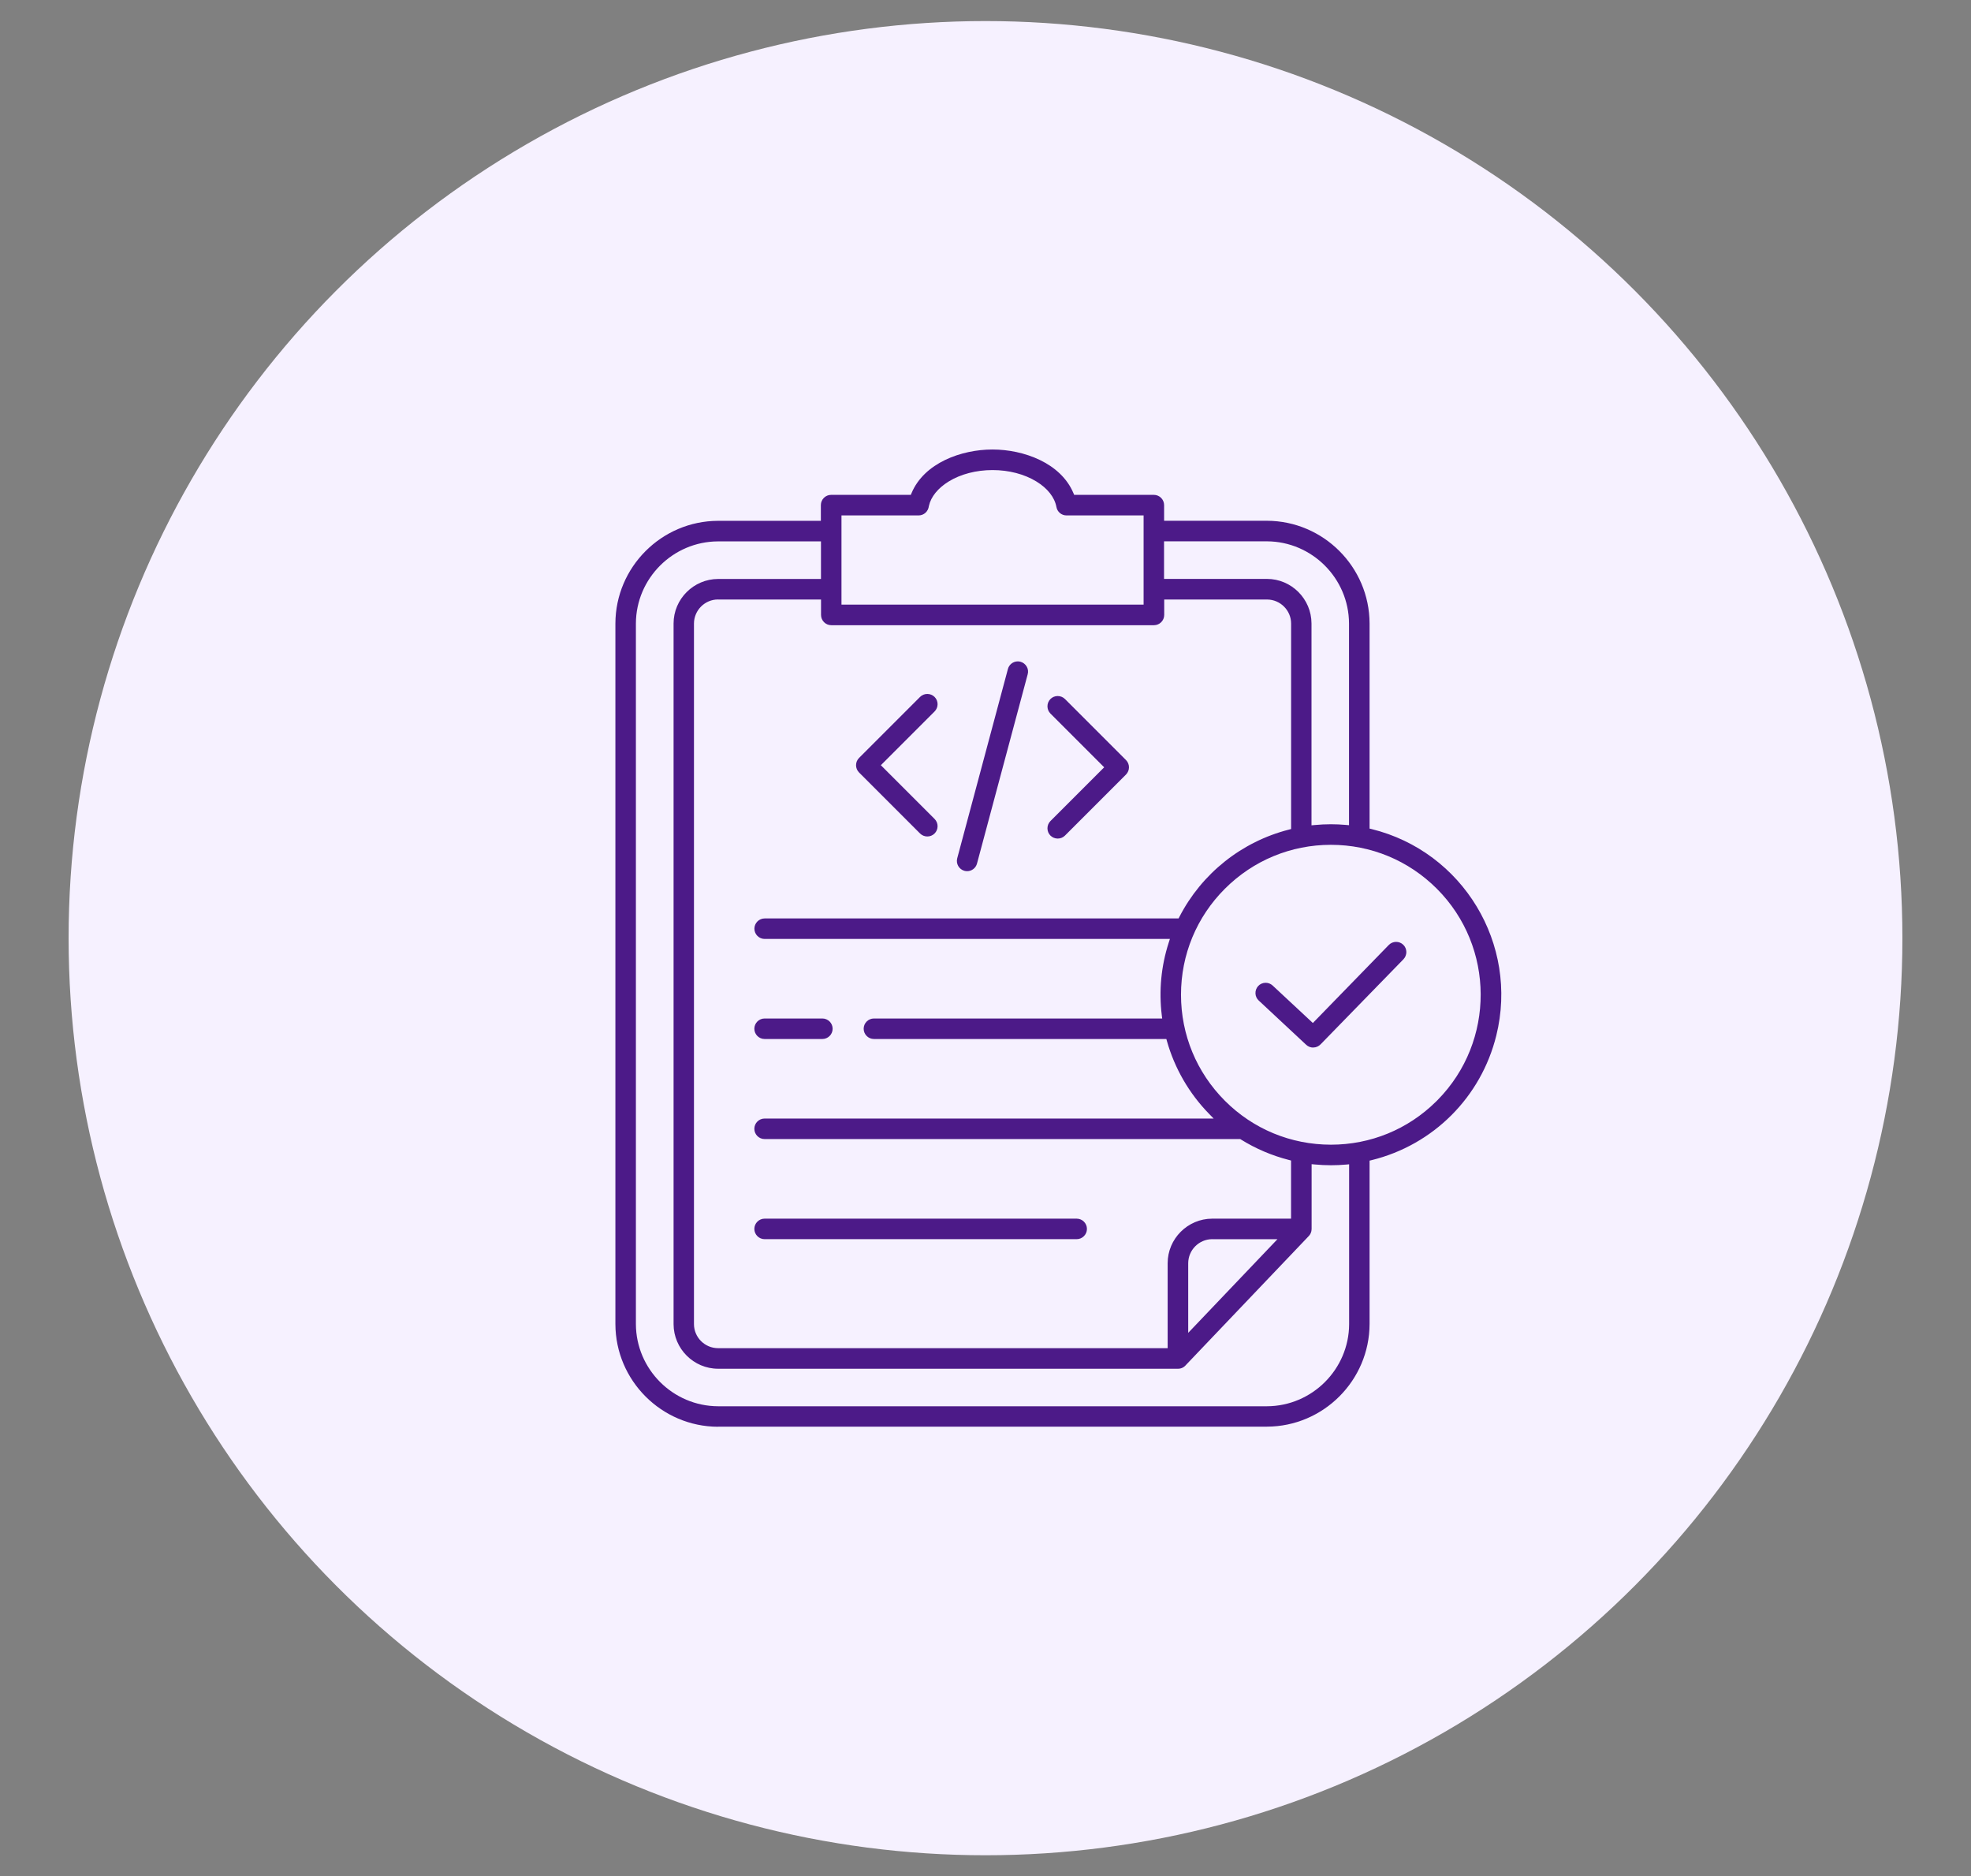
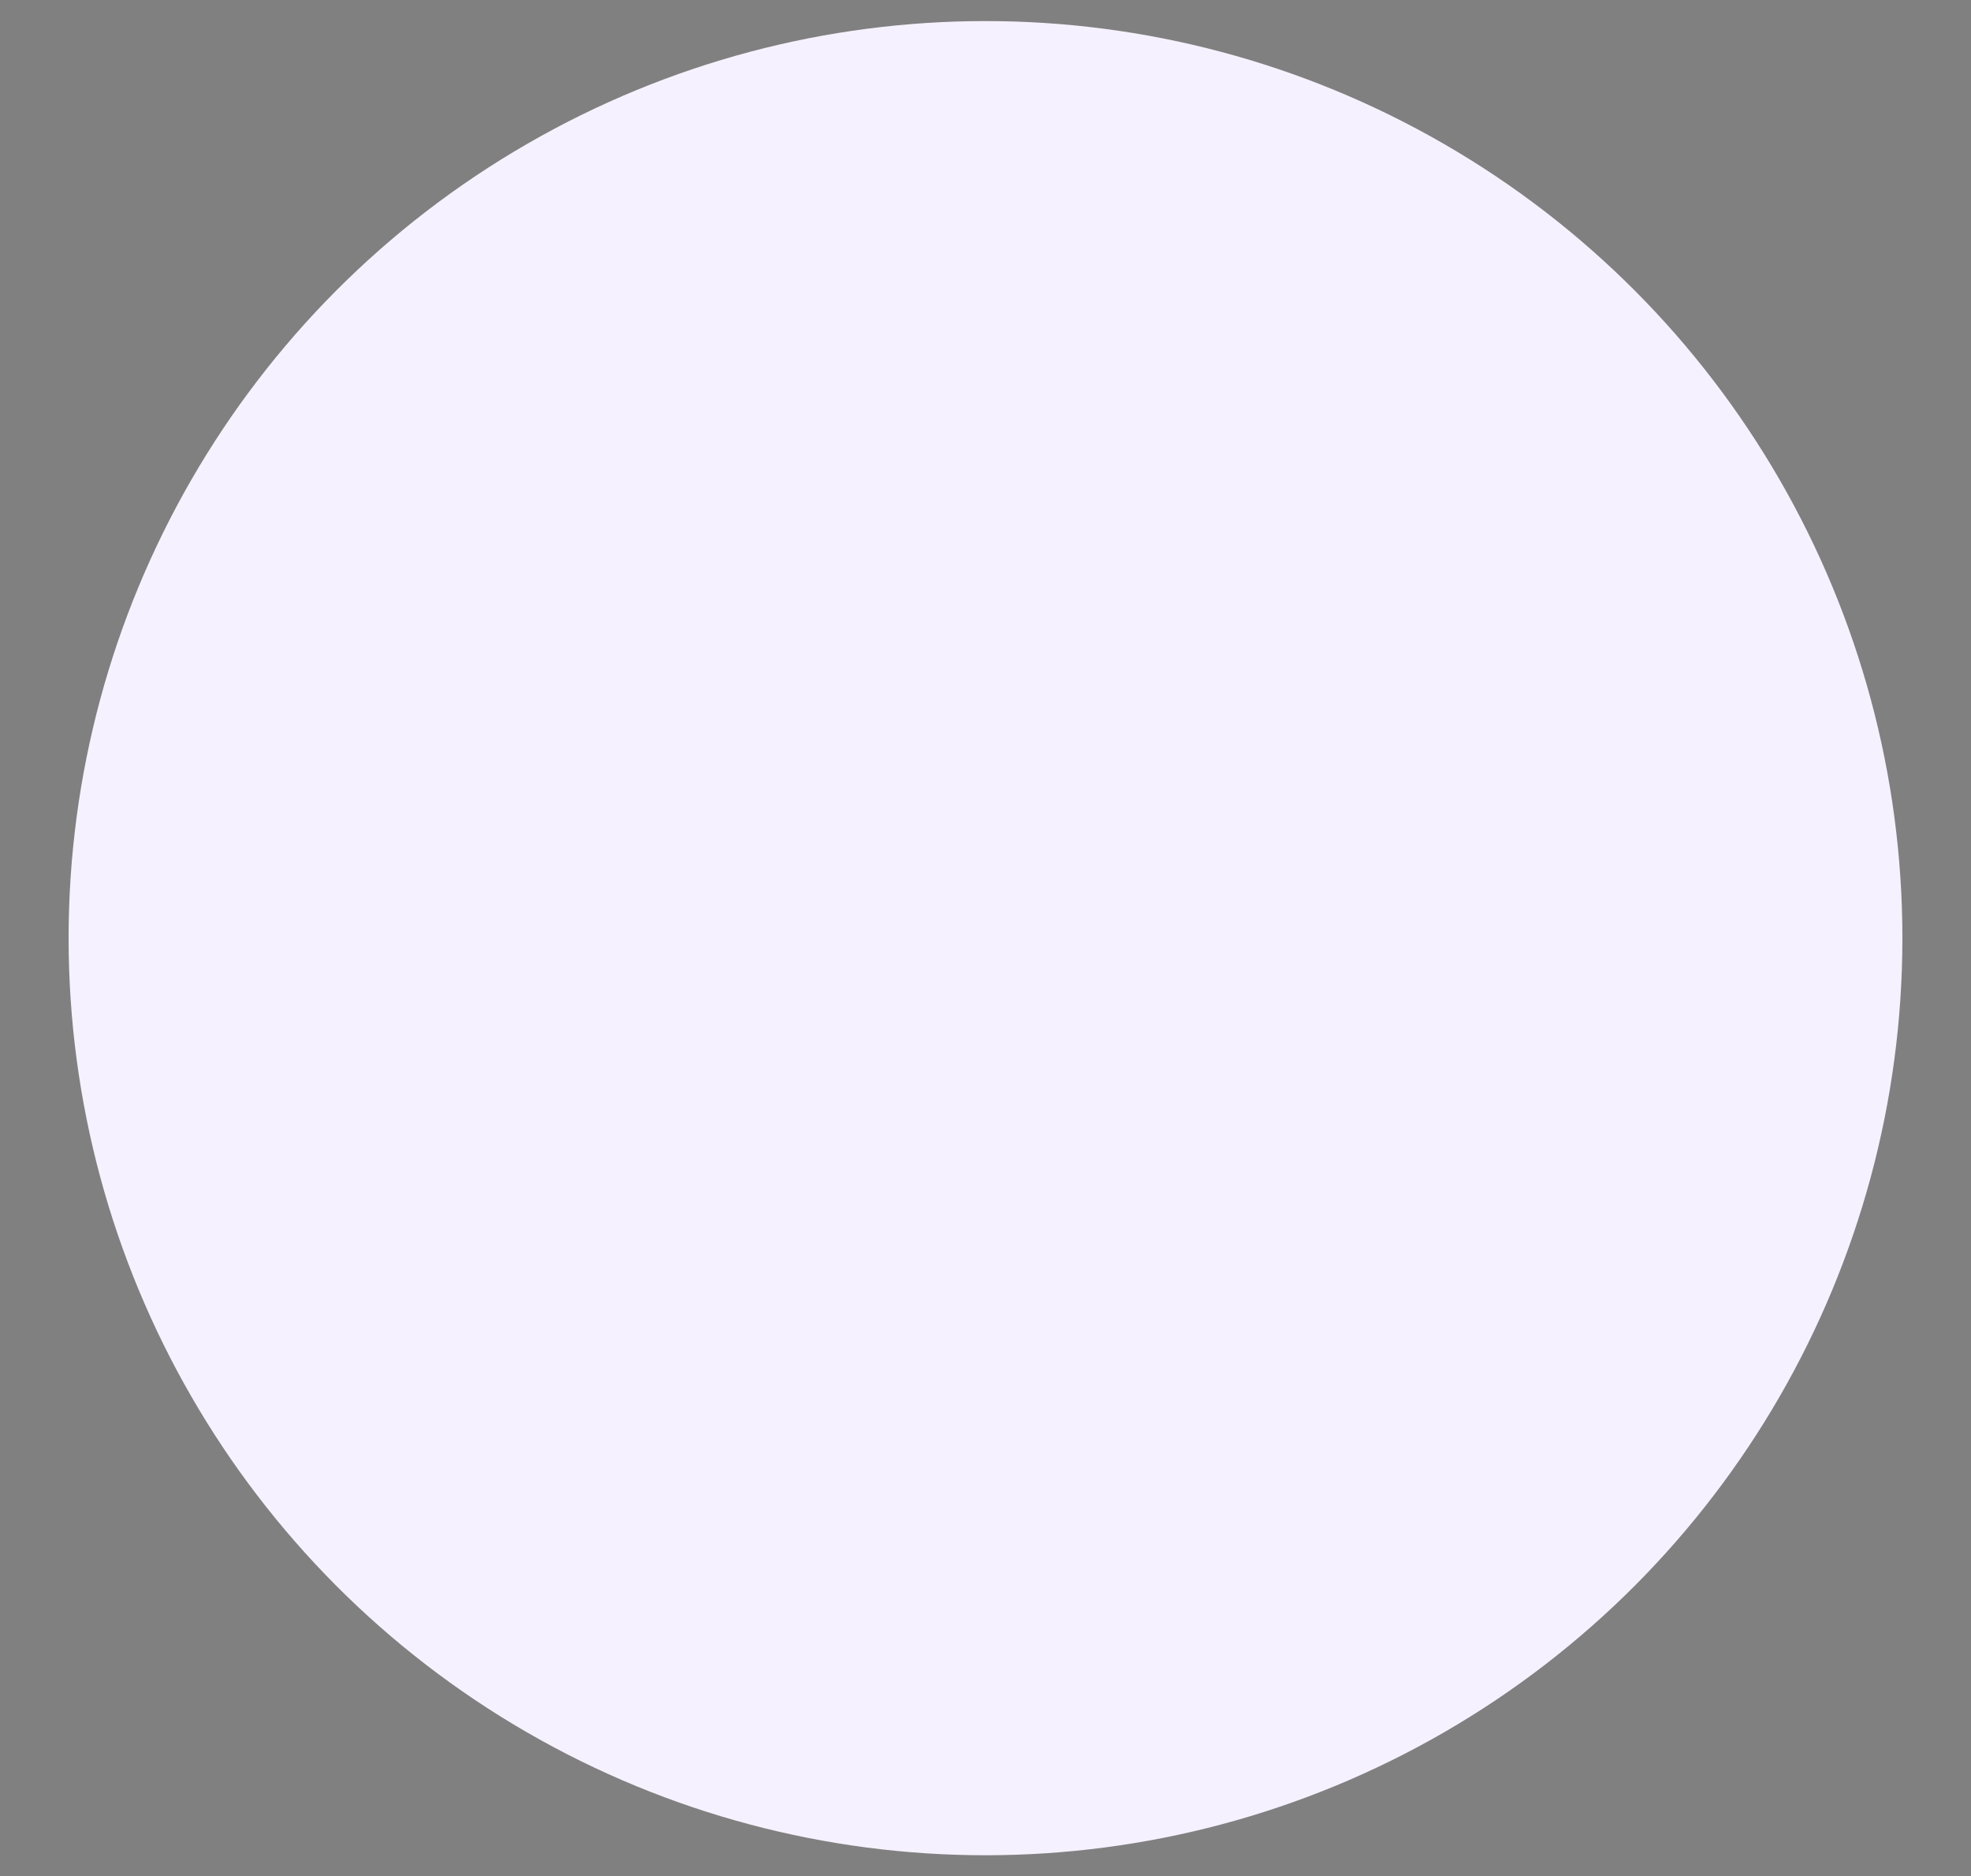
<svg xmlns="http://www.w3.org/2000/svg" id="Layer_1" viewBox="0 0 349.94 333.06">
  <rect x="0" y="0" width="349.94" height="333.06" fill="#808080" stroke="none" />
  <defs>
    <style>      .cls-1 {        fill: #4c1a88;        fill-rule: evenodd;      }      .cls-2 {        fill: #f6f1ff;      }    </style>
  </defs>
  <circle class="cls-2" cx="174.97" cy="166.53" r="162.79" />
-   <path class="cls-1" d="M127.48,253.26c-10.02-.03-18.19-8.2-18.22-18.22v-124.37c.03-10.02,8.2-18.19,18.22-18.22h18.26v-2.79c0-1,.82-1.82,1.82-1.82h14.15l.13-.31c2.24-5.35,8.83-7.74,14.37-7.74s12.12,2.39,14.37,7.74l.13.31h14.15c1,0,1.82.82,1.82,1.82v2.78h18.26c10.02.03,18.19,8.2,18.22,18.22v36.42l.38.09c16.2,4,26.13,20.44,22.12,36.64-2.7,10.94-11.18,19.42-22.12,22.12l-.38.09v29c-.03,10.02-8.2,18.19-18.22,18.22h0-97.46ZM127.48,96.1c-8.01.03-14.55,6.56-14.58,14.57v124.37c.03,8.01,6.57,14.55,14.58,14.58h97.47c8.01-.03,14.55-6.57,14.58-14.57v-28.38l-.54.05c-.89.08-1.79.12-2.68.12-.96,0-1.94-.05-2.89-.14l-.55-.05v11.5c0,.51-.21,1-.59,1.35l-21.7,22.77c-.37.45-.87.69-1.42.69h-81.66c-4.35,0-7.9-3.56-7.91-7.91v-124.37c0-4.35,3.56-7.9,7.91-7.91h18.26v-6.67h-18.27ZM127.48,106.41c-2.34,0-4.26,1.92-4.27,4.27v124.37c.01,2.34,1.92,4.25,4.27,4.26h79.83v-15.08c0-4.35,3.56-7.9,7.91-7.91h14v-10.32l-.38-.1c-3.01-.77-5.88-1.99-8.52-3.63l-.12-.08h-84.45c-1,0-1.82-.81-1.82-1.82s.82-1.82,1.82-1.82h79.73l-.83-.85c-3.52-3.6-6.1-8.06-7.47-12.91l-.1-.36h-51.92c-1,0-1.82-.82-1.82-1.82s.82-1.82,1.82-1.82h51.18l-.07-.56c-.53-4.37-.12-8.72,1.23-12.91l.21-.65h-71.95c-1,0-1.82-.82-1.82-1.82s.82-1.82,1.82-1.82h73.49l.14-.27c3.97-7.71,11.06-13.36,19.46-15.5l.38-.1v-36.47c0-2.34-1.92-4.26-4.26-4.27h-18.27v2.74c0,1-.82,1.82-1.82,1.82h-57.29c-1,0-1.82-.82-1.82-1.82v-2.74h-18.27ZM215.22,219.96c-2.34.01-4.25,1.92-4.26,4.27v12.36l15.84-16.62h-11.58ZM236.3,149.96c-7.11,0-13.79,2.77-18.82,7.79-5.03,5.03-7.8,11.71-7.8,18.82,0,7.11,2.77,13.79,7.79,18.82s11.71,7.79,18.82,7.8h0c7.04,0,13.66-2.71,18.67-7.65l.29-.29c10.23-10.39,10.18-27.16-.14-37.49-5.03-5.03-11.71-7.8-18.82-7.8ZM206.68,102.76h18.26c4.35,0,7.9,3.56,7.91,7.91v35.83l.55-.05c.96-.09,1.93-.14,2.89-.14.89,0,1.79.04,2.68.12l.54.05v-35.81c-.03-8.01-6.57-14.55-14.57-14.58h-18.27v6.66ZM149.39,107.32h53.65v-15.83h-13.7c-.88,0-1.63-.64-1.78-1.5-.31-1.7-1.57-3.31-3.55-4.52-2.13-1.31-4.9-2.03-7.79-2.03s-5.66.72-7.79,2.03c-1.9,1.17-3.15,2.71-3.51,4.34-.11.98-.89,1.68-1.82,1.68h-13.7v15.83ZM135.75,219.96c-1,0-1.82-.82-1.82-1.82s.82-1.82,1.82-1.82h55.41c1,0,1.82.82,1.82,1.82s-.82,1.82-1.82,1.82h-55.41ZM233.15,185.95c-.46,0-.9-.17-1.24-.49l-8.42-7.85c-.36-.33-.57-.78-.59-1.26-.02-.49.15-.95.47-1.31.34-.38.83-.59,1.34-.59.45,0,.89.17,1.23.48l7.15,6.66,13.48-13.85c.34-.35.81-.55,1.3-.55s.92.18,1.27.51c.35.34.54.79.55,1.28,0,.48-.18.94-.51,1.29l-14.69,15.08c-.36.38-.83.59-1.34.59ZM135.75,184.43c-1,0-1.82-.82-1.82-1.82s.82-1.82,1.82-1.82h10.26c1,0,1.82.82,1.82,1.82s-.82,1.82-1.82,1.82h-10.26ZM171.71,154.64c-.16,0-.32-.02-.47-.06-.97-.26-1.55-1.26-1.29-2.23l9-33.6c.21-.79.93-1.35,1.75-1.35.16,0,.32.02.47.06.47.13.86.43,1.11.85s.31.91.18,1.38l-9,33.6c-.21.79-.93,1.35-1.75,1.35ZM187.79,148.85c-.49,0-.94-.19-1.29-.53-.34-.34-.53-.8-.53-1.29s.19-.94.53-1.29l9.54-9.54-9.54-9.54c-.34-.34-.53-.8-.53-1.29s.19-.94.53-1.29c.34-.34.8-.53,1.29-.53s.94.19,1.29.53l10.83,10.83c.71.71.71,1.87,0,2.58l-10.83,10.83c-.34.34-.8.53-1.29.53ZM164.64,148.48c-.49,0-.94-.19-1.29-.53l-10.83-10.83c-.71-.71-.71-1.87,0-2.58l10.83-10.83c.34-.34.8-.53,1.29-.53s.94.19,1.29.53c.71.71.71,1.87,0,2.58l-9.54,9.54,9.54,9.54c.71.71.71,1.87,0,2.58-.34.34-.8.53-1.29.53Z" />
</svg>